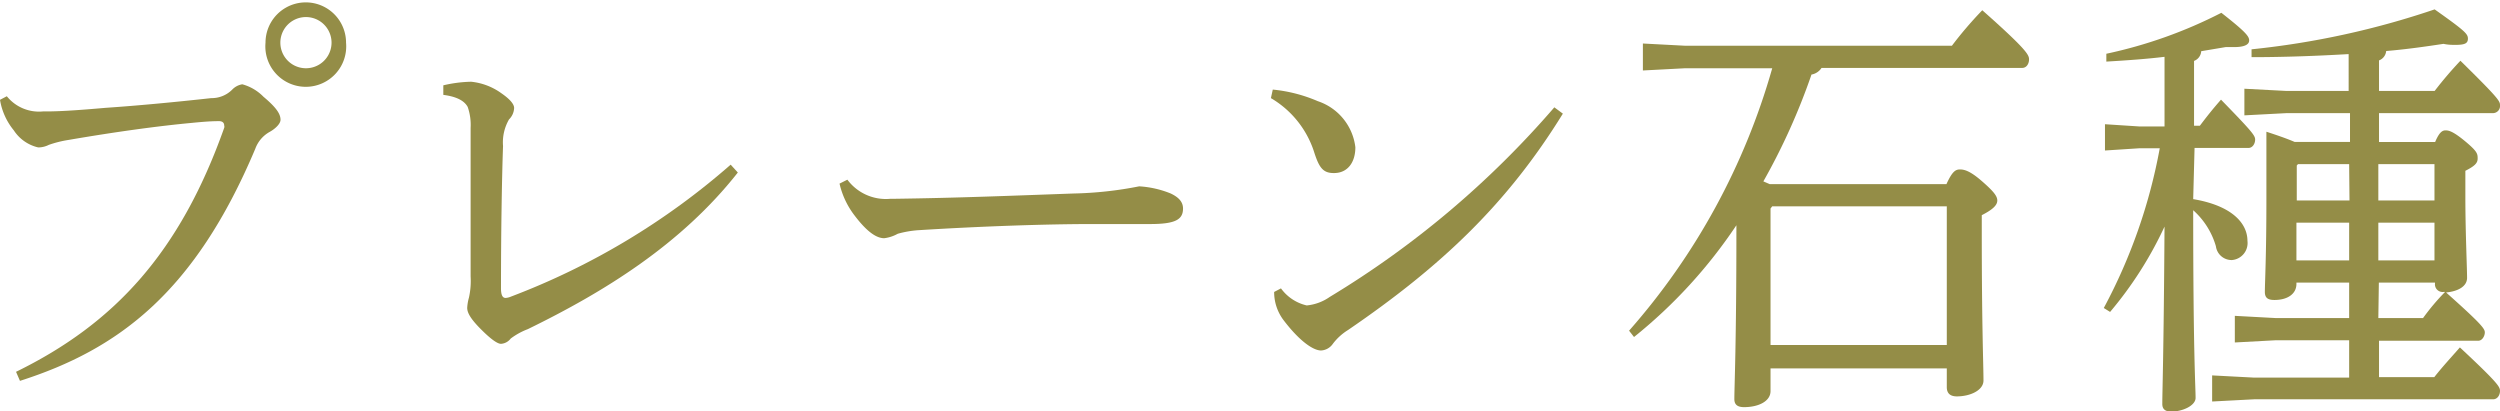
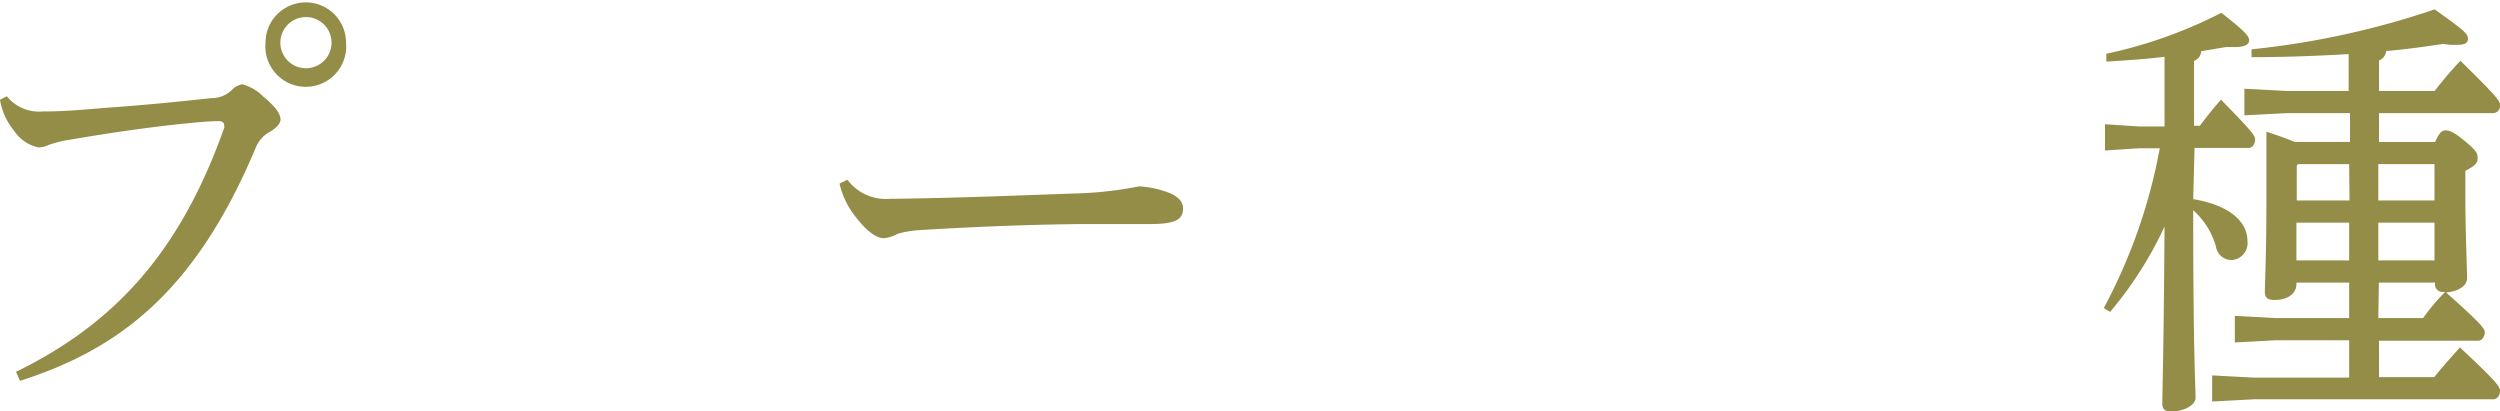
<svg xmlns="http://www.w3.org/2000/svg" width="146.51" height="24.1" viewBox="0 0 146.51 24.1">
  <defs>
    <style>.cls-1{fill:#948d47;}</style>
  </defs>
  <g id="レイヤー_2" data-name="レイヤー 2">
    <g id="レイヤー_1-2" data-name="レイヤー 1">
      <path class="cls-1" d="M.94,21.79c5.78-2.83,9.61-7,12.2-14.3a.21.21,0,0,0,0-.13c0-.16-.1-.26-.3-.26s-.59,0-1.58.1c-1.95.18-4.45.52-7.24,1a6.45,6.45,0,0,0-1.16.29,1.38,1.38,0,0,1-.62.15,2.33,2.33,0,0,1-1.43-1A3.78,3.78,0,0,1,0,5.85l.4-.21a2.42,2.42,0,0,0,2.12.89h.22c.94,0,2.3-.11,3.44-.21,1.92-.13,4.12-.34,6.2-.57a1.69,1.69,0,0,0,1.23-.5,1.05,1.05,0,0,1,.59-.31,2.74,2.74,0,0,1,1.24.73c.74.62,1,1,1,1.35,0,.23-.3.52-.62.7a1.86,1.86,0,0,0-.86,1c-3.54,8.4-8,11.75-13.79,13.6ZM20.28,2.5a2.37,2.37,0,1,1-4.72,0,2.36,2.36,0,1,1,4.72,0Zm-3.85,0a1.5,1.5,0,1,0,3,0,1.5,1.5,0,1,0-3,0Z" />
-       <path class="cls-1" d="M43.24,10.11c-3.32,4.22-7.84,7-12.31,9.18a4.07,4.07,0,0,0-1,.55.78.78,0,0,1-.57.31c-.22,0-.64-.31-1.23-.91s-.75-.94-.75-1.2a2.7,2.7,0,0,1,.1-.59,4.5,4.5,0,0,0,.1-1.25V7.49a3.19,3.19,0,0,0-.17-1.22c-.17-.32-.57-.6-1.43-.71V5a7.77,7.77,0,0,1,1.63-.21,3.66,3.66,0,0,1,1.78.68c.42.29.74.6.74.86a1,1,0,0,1-.3.67,2.69,2.69,0,0,0-.35,1.56c-.07,1.95-.12,5.07-.12,8.33,0,.38.08.57.27.57a.93.93,0,0,0,.32-.08A42.21,42.21,0,0,0,42.82,9.65Z" />
      <path class="cls-1" d="M49.66,10.53a2.81,2.81,0,0,0,2.52,1.12h.23c3.68-.05,6.86-.18,10.5-.31a21.91,21.91,0,0,0,3.85-.42,5.82,5.82,0,0,1,1.85.42c.42.2.72.46.72.88,0,.65-.45.91-1.93.91H64c-2.67,0-6.5.13-10.18.36a6,6,0,0,0-1.21.21,2.16,2.16,0,0,1-.79.26c-.45,0-1-.36-1.73-1.32a4.83,4.83,0,0,1-.89-1.88Z" />
-       <path class="cls-1" d="M74.59,5.25a8.76,8.76,0,0,1,2.64.68,3.25,3.25,0,0,1,2.2,2.7c0,.91-.47,1.48-1.18,1.51S77.31,9.85,77,8.87a5.67,5.67,0,0,0-2.52-3.12Zm17,1.41C88.35,11.91,84.52,15.57,79,19.34a3.26,3.26,0,0,0-.89.81.9.9,0,0,1-.69.39c-.47,0-1.29-.57-2.23-1.82a2.73,2.73,0,0,1-.52-1.61l.4-.21a2.58,2.58,0,0,0,1.51,1,2.82,2.82,0,0,0,1.35-.5A54.77,54.77,0,0,0,91.09,6.29Z" />
-       <path class="cls-1" d="M114.07,10.79c.34-.75.54-.86.79-.86s.59.08,1.28.68.91.88.91,1.14-.24.52-.91.86v1c0,5.54.1,7.8.1,8.69,0,.57-.77.93-1.56.93-.39,0-.59-.18-.59-.54v-1.1H103.76v1.33c0,.6-.71.94-1.55.94-.4,0-.57-.16-.57-.47,0-.76.12-3.2.12-9.83v-.36a29.07,29.07,0,0,1-6,6.55l-.29-.37A39.58,39.58,0,0,0,103.86,4H98.75l-2.47.13V2.55l2.47.13h15.64A22.7,22.7,0,0,1,116.17.6c2.61,2.31,2.74,2.62,2.74,2.88s-.15.5-.4.5H106.75a.89.89,0,0,1-.59.39,37.56,37.56,0,0,1-2.82,6.26l.37.16Zm-10.31,1.43v8h10.33V12.09H103.86Z" />
      <path class="cls-1" d="M128.53,11.67c2.22.37,3.18,1.38,3.18,2.45a1,1,0,0,1-.91,1.12.93.93,0,0,1-.94-.81,4.5,4.5,0,0,0-1.33-2.11c0,8.48.14,10.33.14,11,0,.44-.74.8-1.43.8-.35,0-.52-.15-.52-.44,0-.81.08-2.73.13-10.4a22.19,22.19,0,0,1-3.19,5l-.37-.23a31.87,31.87,0,0,0,3.28-9.36h-1.21l-2,.13V7.28l2,.13h1.49V3.33c-1.07.13-2.23.21-3.41.28l0-.46a27.06,27.06,0,0,0,6.74-2.4c1.43,1.12,1.63,1.38,1.63,1.62s-.27.39-.89.39c-.15,0-.32,0-.49,0L129,3a.65.65,0,0,1-.42.57v3.8h.34c.37-.49.72-.94,1.24-1.53,1.82,1.87,2,2.1,2,2.34s-.15.49-.39.49h-3.16Zm6.05,4.89v.08c0,.57-.5.94-1.29.94-.39,0-.56-.13-.56-.47,0-.57.09-2.06.09-5.44,0-1.82,0-2.73,0-3.95.55.18,1.12.37,1.66.6h3.24V6.63H134l-2.47.13V5.2l2.47.13h3.64V3.17c-1.91.11-3.78.18-5.69.18l0-.46A48.76,48.76,0,0,0,142.68.55c1.75,1.24,1.95,1.43,1.95,1.71s-.17.37-.74.37c-.17,0-.42,0-.69-.06-1.06.16-2.17.32-3.36.42a.65.65,0,0,1-.42.55V5.33h3.26a22.47,22.47,0,0,1,1.51-1.77c2.25,2.21,2.32,2.37,2.32,2.6a.42.42,0,0,1-.4.47h-6.69V8.32h3.29c.24-.57.42-.68.61-.68s.45.06,1.16.65.72.73.72,1-.17.44-.72.72v1.54c0,2,.1,4.16.1,4.73s-.66.81-1.23.86c2.1,1.87,2.27,2.13,2.27,2.34s-.15.49-.39.49h-5.81V22.1h3.24c.47-.6,1-1.17,1.5-1.74,2.23,2.08,2.35,2.31,2.35,2.55s-.15.49-.4.49h-14l-2.47.13V22l2.47.13h5.56V19.94h-4.3l-2.4.13V18.51l2.4.13h4.3V16.56Zm3.09-6.94h-3l-.07.08v2.05h3.09Zm0,3.43h-3.09v2.21h3.09Zm5-1.3V9.62h-3.29v2.13Zm0,3.51V13.05h-3.29v2.21Zm-3.29,3.38H142a13.11,13.11,0,0,1,1.29-1.53h-.1a.45.45,0,0,1-.49-.5v-.05h-3.29Z" />
    </g>
  </g>
</svg>